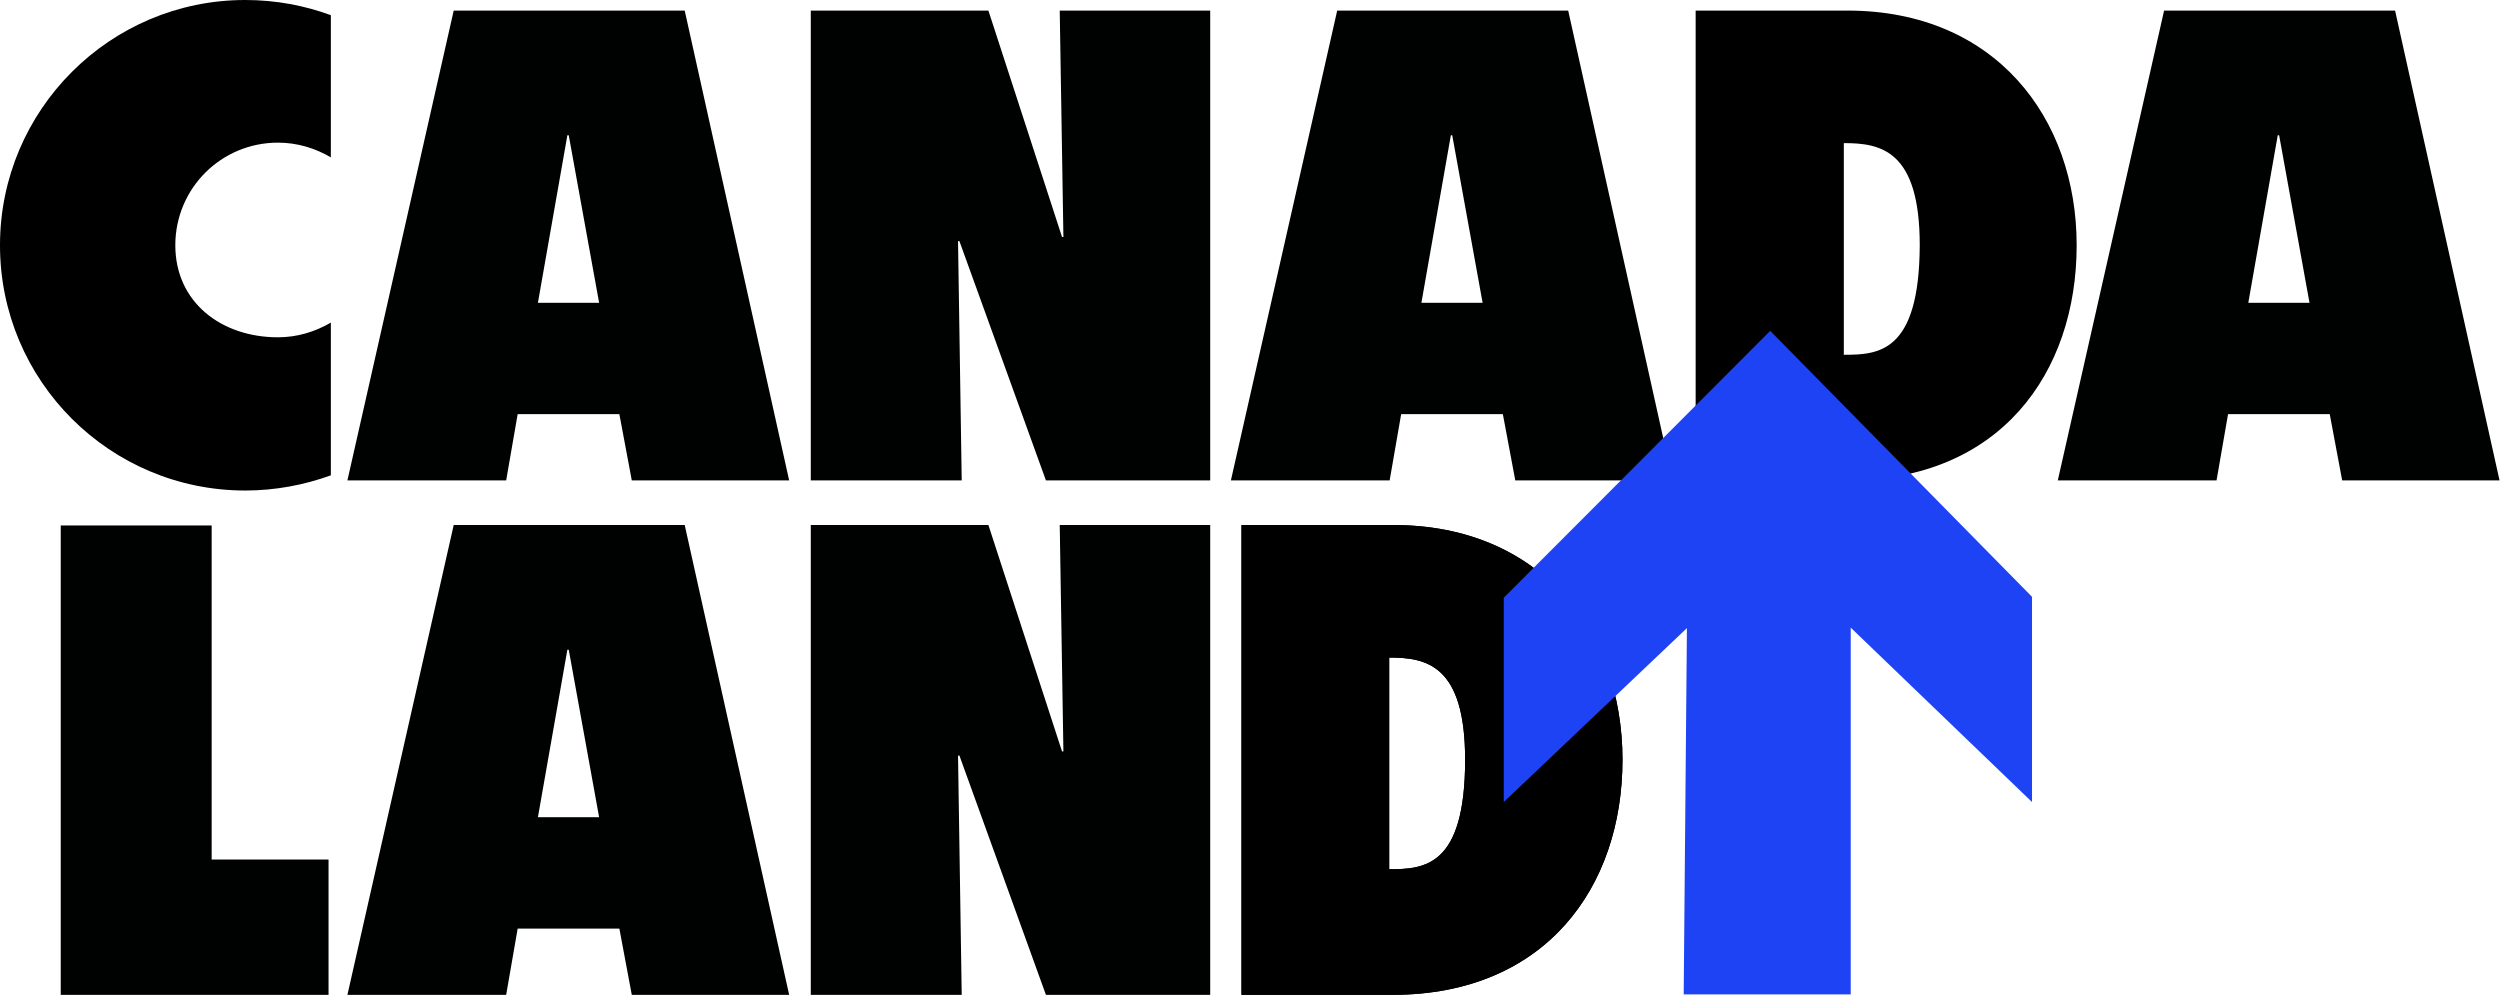
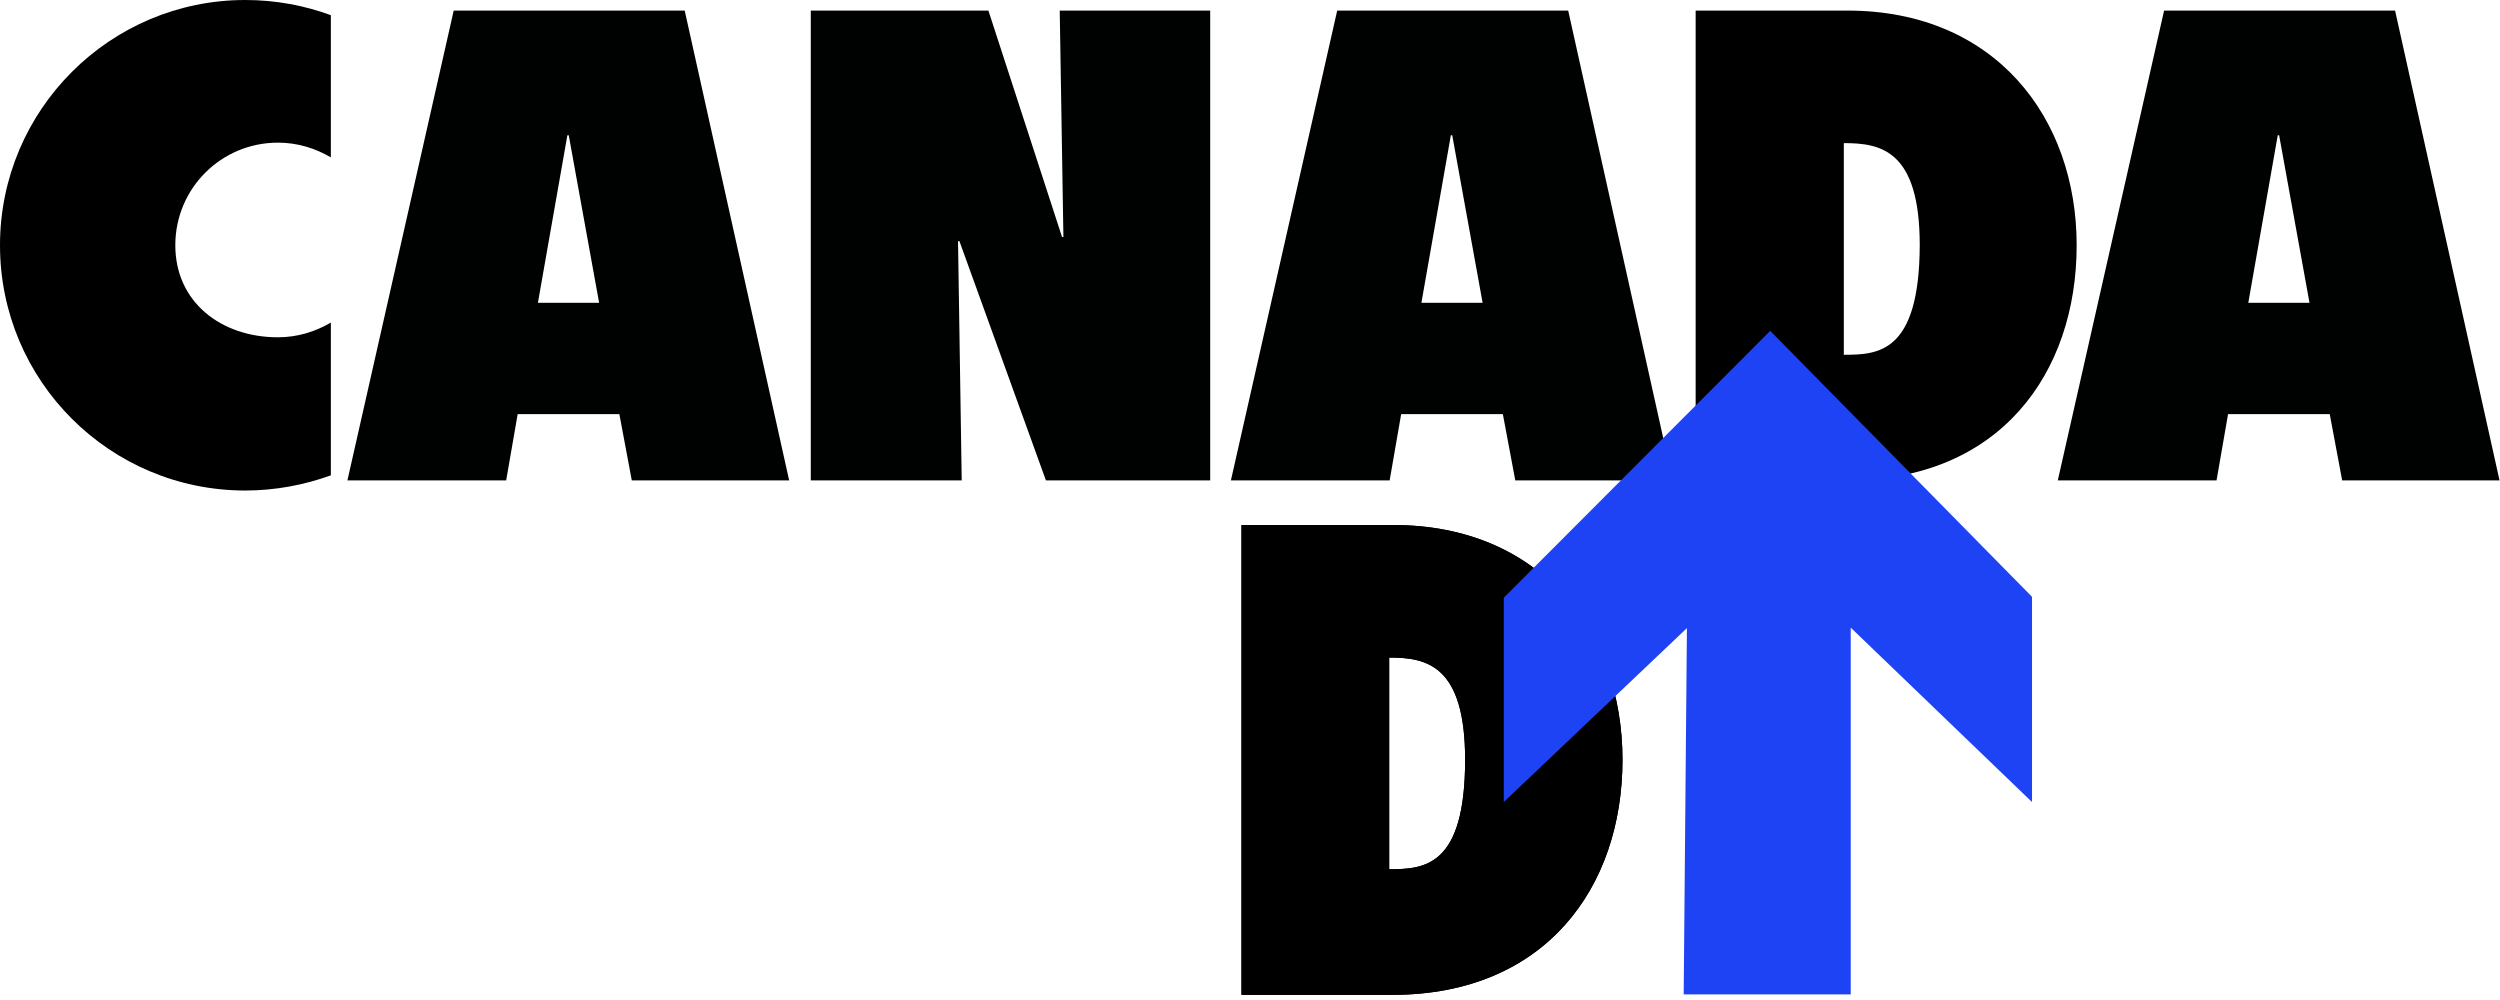
<svg xmlns="http://www.w3.org/2000/svg" width="325" height="130" viewBox="0 0 325 130" fill="none">
  <g clip-path="url(#clip0)">
-     <path d="M138.243 97.685H138.064L128.493 68.254H105.402V129.33H125.023L124.544 98.224H124.724L135.97 129.33H157.326V68.254H137.765L138.243 97.685ZM73.758 84.465H73.937L77.885 106.24H69.929L73.758 84.465ZM82.132 129.33H102.591L89.012 68.254H58.982L45.164 129.33H65.802L67.297 120.716H80.517L82.132 129.33ZM7.896 129.33H42.711V111.743H27.517V68.314H7.896V129.33Z" fill="#000101" />
    <path d="M296.107 17.587H296.287L300.235 39.361H292.279L296.107 17.587ZM304.482 62.452H324.94L311.361 1.376H281.332L267.513 62.452H288.151L289.647 53.838H302.867L304.482 62.452ZM188.611 17.587H188.791L192.739 39.361H184.783L188.611 17.587ZM196.986 62.452H217.444L203.865 1.376H173.836L160.017 62.452H180.655L182.151 53.838H195.371L196.986 62.452ZM138.243 30.807H138.064L128.493 1.376H105.402V62.452H125.023L124.544 31.346H124.724L135.97 62.452H157.326V1.376H137.765L138.243 30.807ZM73.758 17.587H73.937L77.885 39.361H69.929L73.758 17.587ZM82.132 62.452H102.591L89.012 1.376H58.982L45.164 62.452H65.802L67.297 53.838H80.517L82.132 62.452Z" fill="#000101" />
    <path d="M43.01 41.934C40.976 43.13 38.644 43.848 36.131 43.848C28.773 43.848 22.791 39.301 22.791 31.884C22.791 24.466 28.773 18.544 36.131 18.544C38.644 18.544 40.976 19.262 43.01 20.458V1.974C39.601 0.718 35.832 0 31.884 0C14.297 0 0 14.297 0 31.884C0 49.531 14.297 63.768 31.884 63.768C35.772 63.768 39.541 63.05 43.01 61.794V41.934Z" fill="black" />
    <path d="M210.924 98.762C210.924 82.132 200.276 68.254 181.134 68.254H161.393V129.33H181.134C200.874 129.27 210.924 115.392 210.924 98.762ZM180.595 112.999V85.482C185.381 85.482 190.466 86.379 190.466 98.762C190.466 112.7 185.142 112.999 180.595 112.999Z" fill="black" />
    <path d="M210.924 98.762C210.924 82.132 200.276 68.254 181.134 68.254H161.393V129.33H181.134C200.874 129.27 210.924 115.392 210.924 98.762ZM180.595 112.999V85.482C185.381 85.482 190.466 86.379 190.466 98.762C190.466 112.7 185.142 112.999 180.595 112.999Z" fill="black" />
    <path d="M269.966 31.884C269.966 15.254 259.318 1.376 240.176 1.376H220.435V62.452H240.176C259.976 62.452 269.966 48.514 269.966 31.884ZM239.697 46.121V18.604C244.483 18.604 249.567 19.501 249.567 31.884C249.508 45.882 244.184 46.121 239.697 46.121Z" fill="black" />
    <path d="M195.49 77.706V104.266L219.299 81.654L218.88 129.27H240.594V81.594L264.163 104.266V77.586L230.126 43.01L195.49 77.706Z" fill="#1E43F5" />
  </g>
  <defs>
    <clipPath id="clip0">
      <rect width="325" height="129.33" fill="white" />
    </clipPath>
  </defs>
</svg>